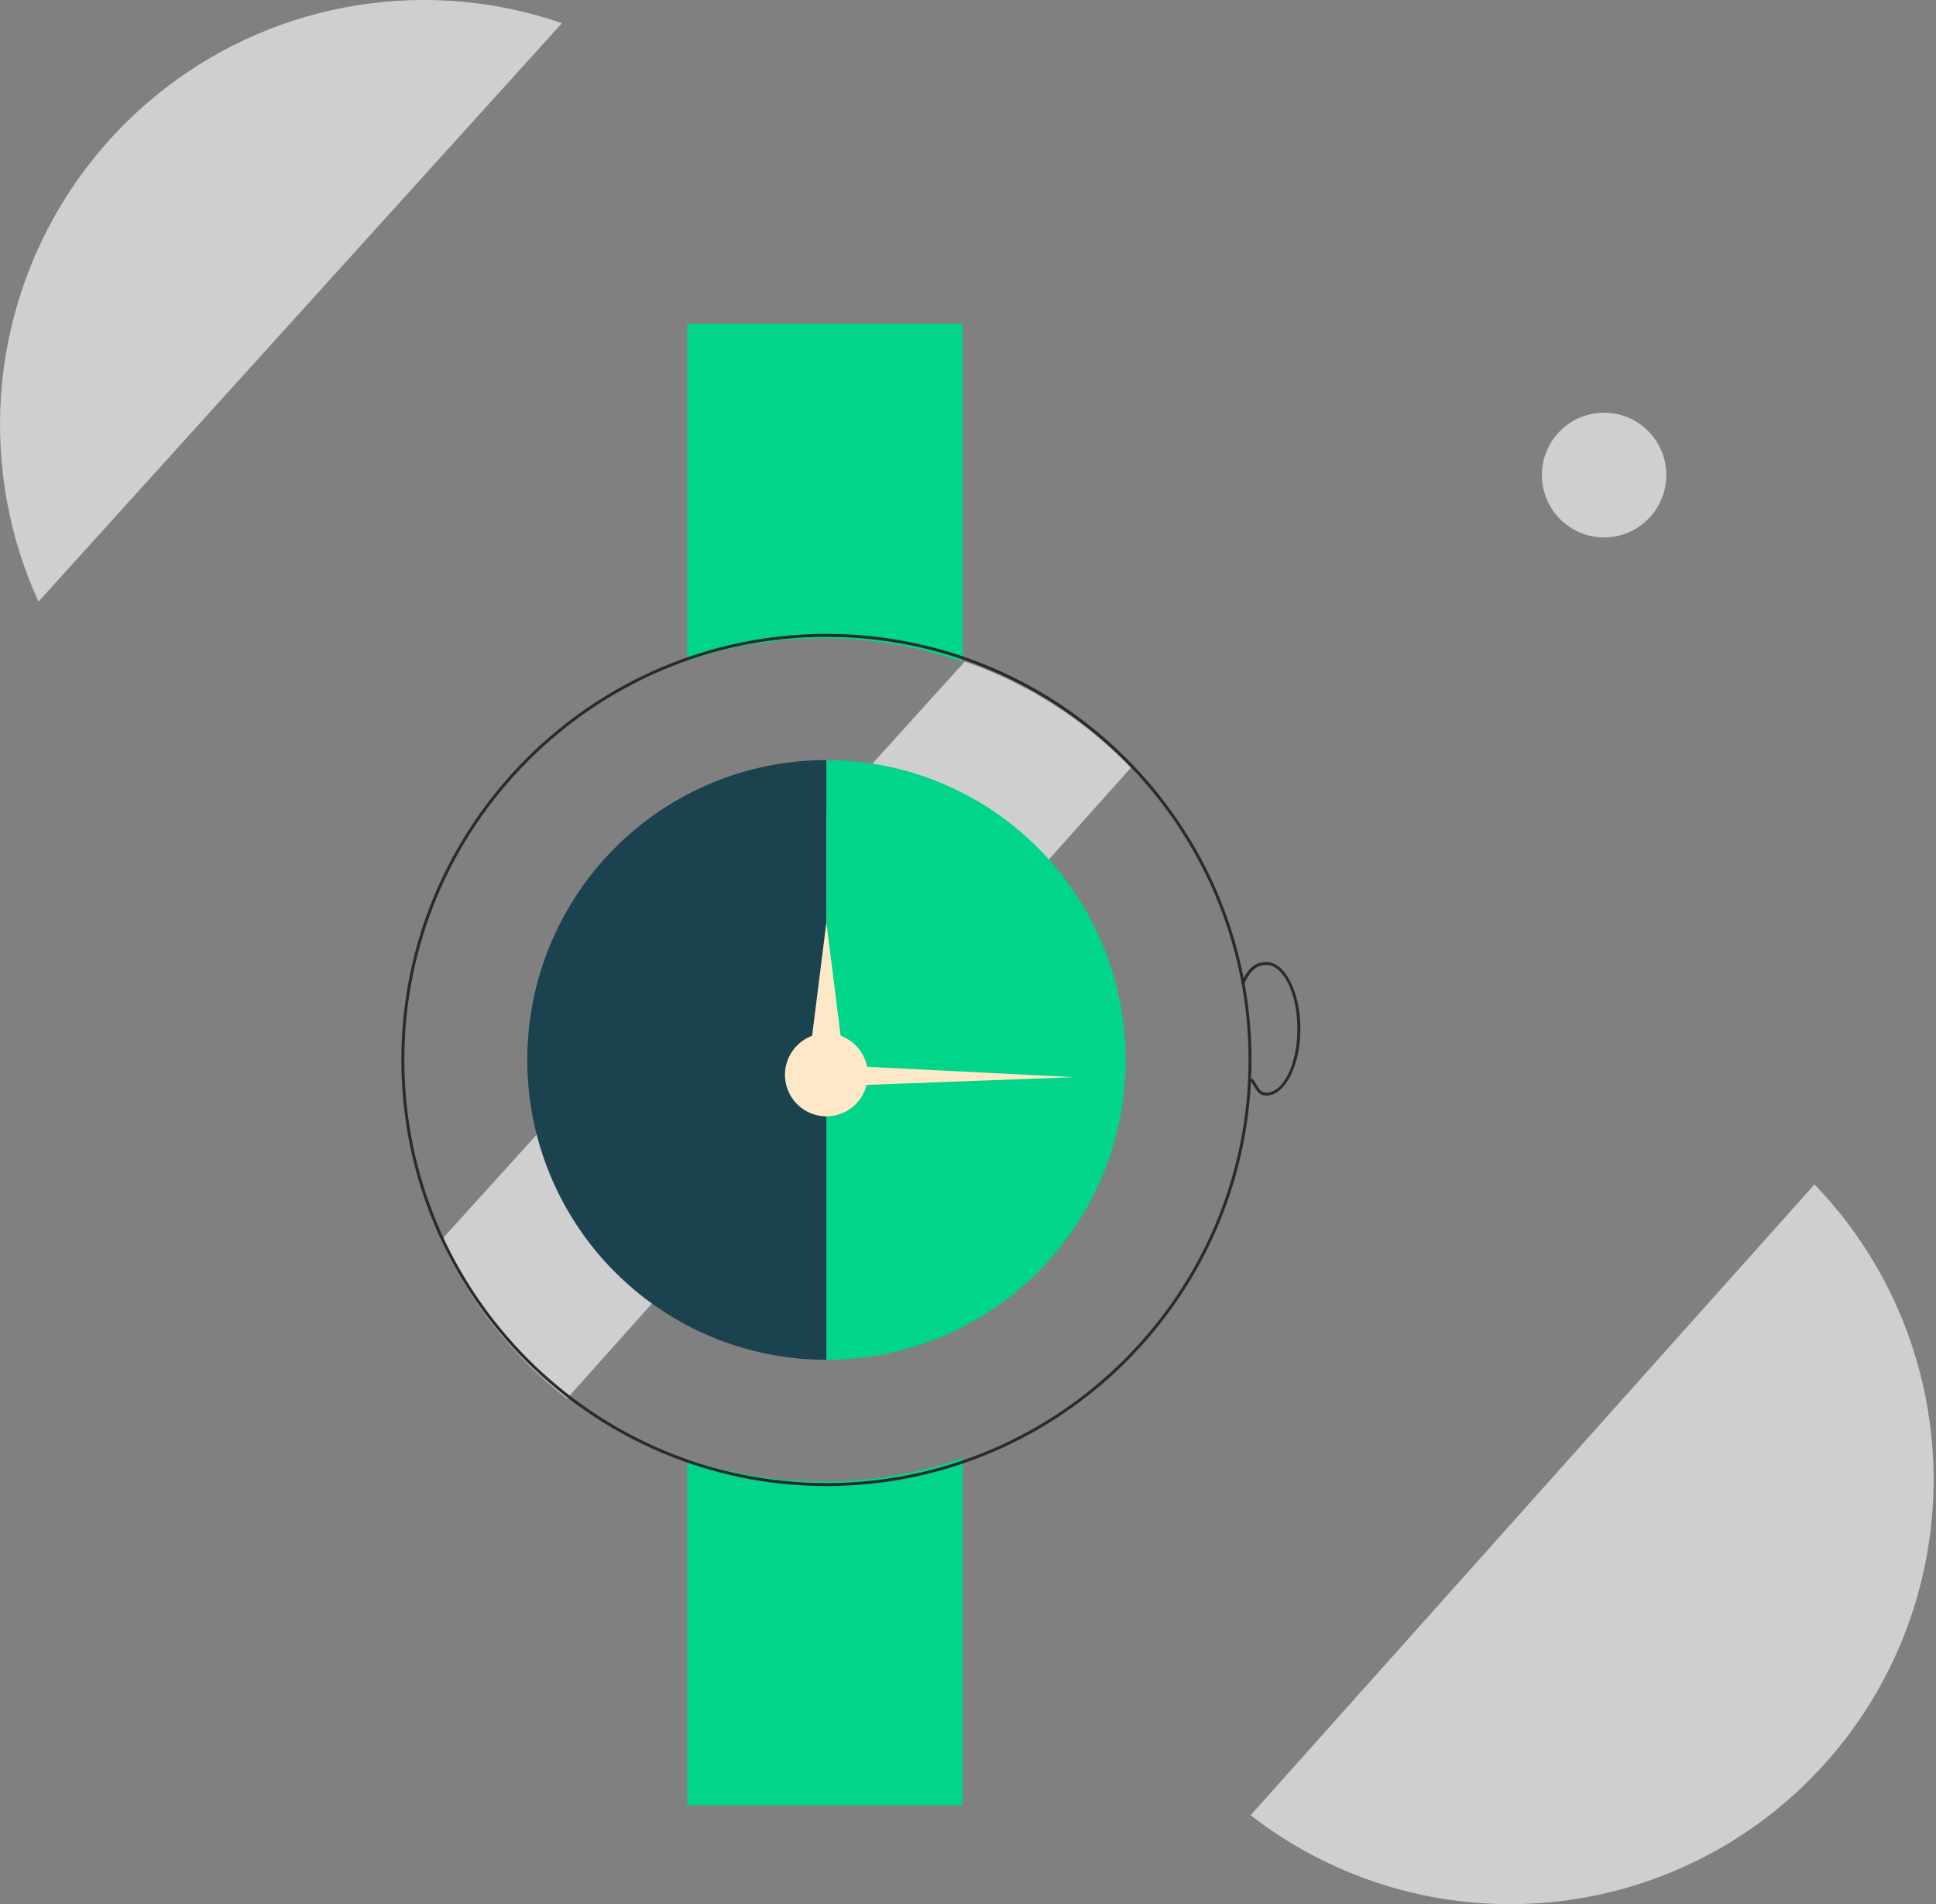
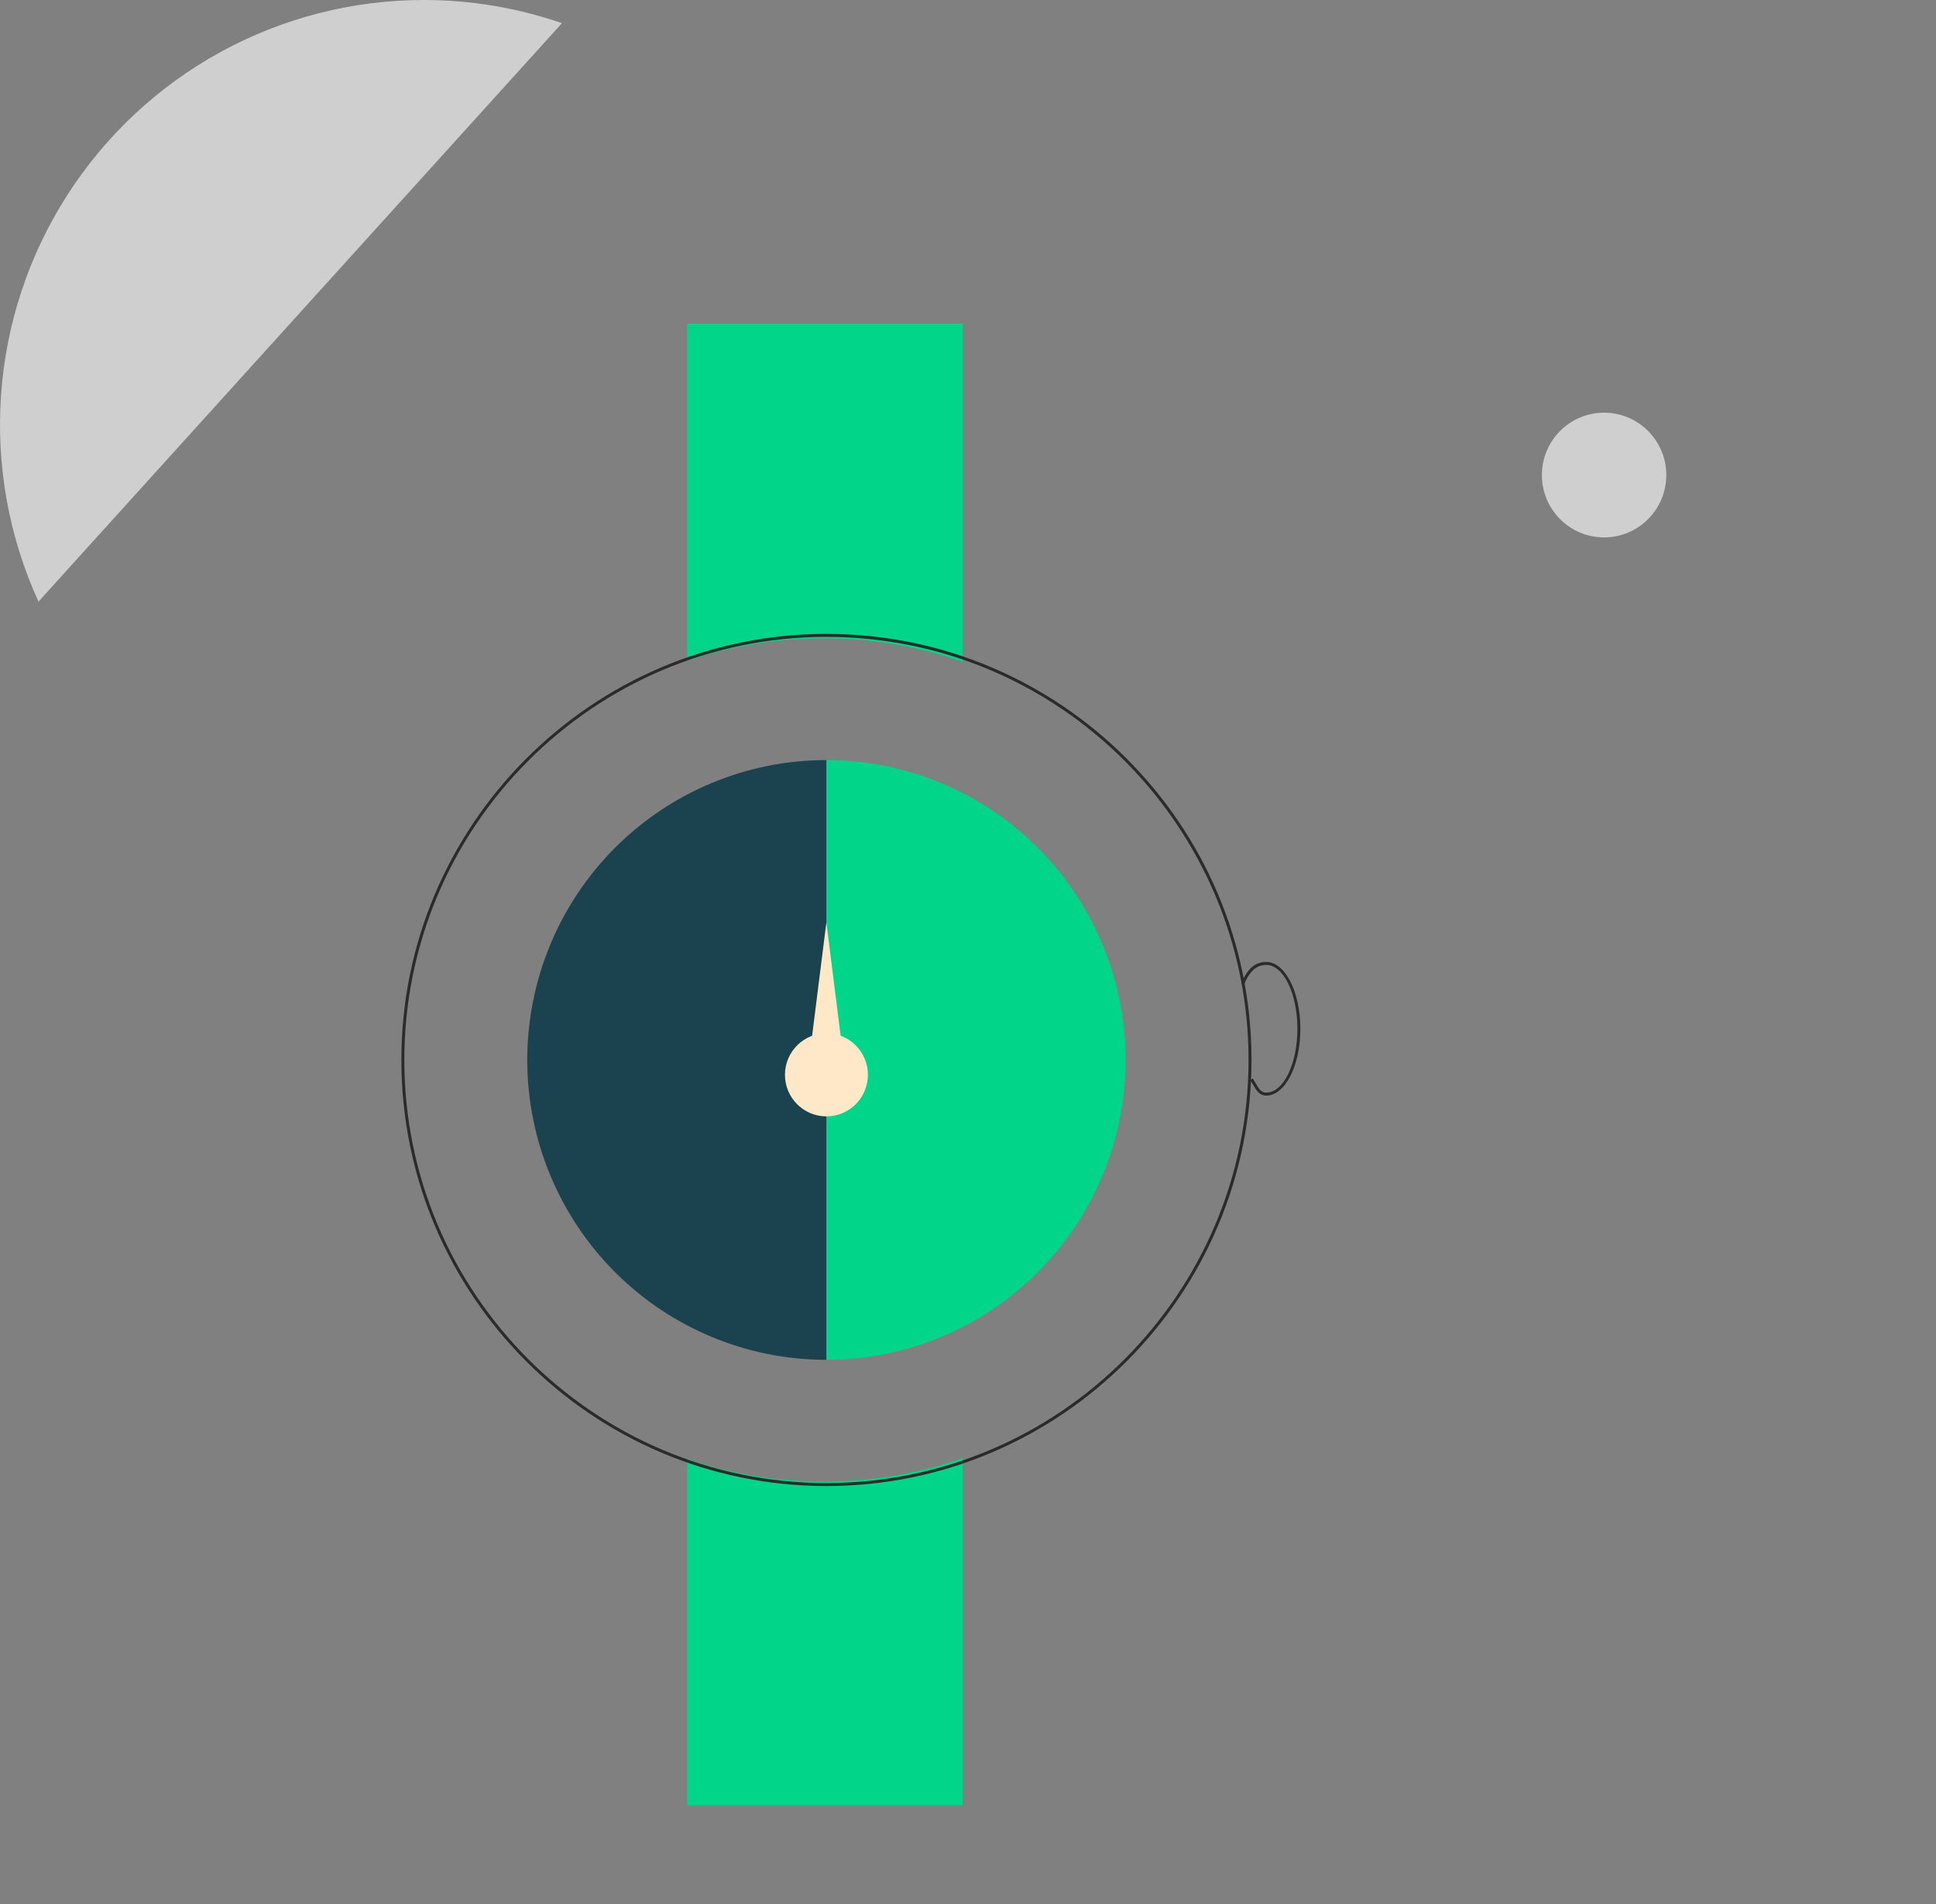
<svg xmlns="http://www.w3.org/2000/svg" width="184" height="181" viewBox="0 0 184 181" fill="none">
  <rect x="0" y="0" width="184" height="181" fill="#808080" stroke="none" />
-   <path d="M118.859 172.544C126.906 178.794 137.017 181.757 147.155 180.834C157.293 179.912 166.706 175.174 173.5 167.573C180.293 159.973 183.961 150.074 183.766 139.871C183.571 129.668 179.528 119.917 172.45 112.583L118.859 172.544Z" fill="#CFCFCF" />
-   <path d="M91.696 62.882L41.945 117.862C44.66 123.777 48.758 128.948 53.89 132.938L107.48 72.978C103.083 68.416 97.675 64.957 91.696 62.882V62.882Z" fill="#CFCFCF" />
  <path d="M91.496 62.912V30.763H65.314V62.812C73.811 59.933 83.022 59.968 91.496 62.912Z" fill="#00D589" />
  <path d="M65.314 138.695V171.591H91.496V138.596C83.022 141.539 73.811 141.574 65.314 138.695V138.695Z" fill="#00D589" />
  <path d="M78.546 141.253C56.27 141.253 38.147 123.085 38.147 100.754C38.147 78.423 56.27 60.255 78.546 60.255C100.822 60.255 118.945 78.423 118.945 100.754C118.945 123.085 100.822 141.253 78.546 141.253ZM78.546 60.537C56.425 60.537 38.428 78.578 38.428 100.754C38.428 122.929 56.425 140.971 78.546 140.971C100.667 140.971 118.663 122.929 118.663 100.754C118.663 78.578 100.667 60.537 78.546 60.537Z" fill="#2B2B2B" />
  <path d="M50.111 100.754C50.111 108.313 53.107 115.564 58.44 120.909C63.772 126.255 71.004 129.258 78.546 129.258V72.249C71.004 72.249 63.772 75.252 58.44 80.598C53.107 85.943 50.111 93.194 50.111 100.754V100.754Z" fill="#1A434F" />
  <path d="M78.547 72.249V129.258C86.088 129.258 93.32 126.255 98.653 120.909C103.985 115.564 106.981 108.313 106.981 100.754C106.981 93.194 103.985 85.943 98.653 80.598C93.32 75.252 86.088 72.249 78.547 72.249V72.249Z" fill="#00D589" />
  <path d="M78.545 106.115C80.722 106.115 82.486 104.346 82.486 102.164C82.486 99.982 80.722 98.213 78.545 98.213C76.368 98.213 74.603 99.982 74.603 102.164C74.603 104.346 76.368 106.115 78.545 106.115Z" fill="#FFE8C8" />
  <path d="M78.54 87.675L79.522 95.484L80.504 103.294H78.54H76.576L77.558 95.484L78.54 87.675Z" fill="#FFE8C8" />
-   <path d="M102.047 102.387L89.234 102.867L76.422 103.347L76.429 102.226L76.436 101.104L89.242 101.745L102.047 102.387Z" fill="#FFE8C8" />
  <path d="M120.352 104.139C119.7 104.139 119.437 103.691 119.103 103.122C119.02 102.98 118.93 102.826 118.825 102.664L119.062 102.511C119.169 102.677 119.261 102.834 119.346 102.979C119.678 103.545 119.861 103.857 120.352 103.857C121.982 103.857 123.308 101.135 123.308 97.79C123.308 94.444 121.982 91.722 120.352 91.722C119.41 91.722 118.756 92.304 118.23 93.609L117.969 93.503C118.544 92.076 119.279 91.439 120.352 91.439C122.137 91.439 123.589 94.288 123.589 97.79C123.589 101.291 122.137 104.139 120.352 104.139Z" fill="#2B2B2B" />
  <path d="M152.455 51.082C155.72 51.082 158.367 48.428 158.367 45.155C158.367 41.882 155.72 39.228 152.455 39.228C149.19 39.228 146.543 41.882 146.543 45.155C146.543 48.428 149.19 51.082 152.455 51.082Z" fill="#CFCFCF" />
  <path d="M40.258 1.67766e-05C33.511 0.003 26.873 1.704 20.953 4.949C15.033 8.194 10.021 12.878 6.377 18.57C2.734 24.263 0.575 30.782 0.1 37.529C-0.375 44.276 0.848 51.035 3.658 57.184L53.408 2.204C49.178 0.741 44.734 -0.004 40.258 1.67766e-05V1.67766e-05Z" fill="#CFCFCF" />
</svg>